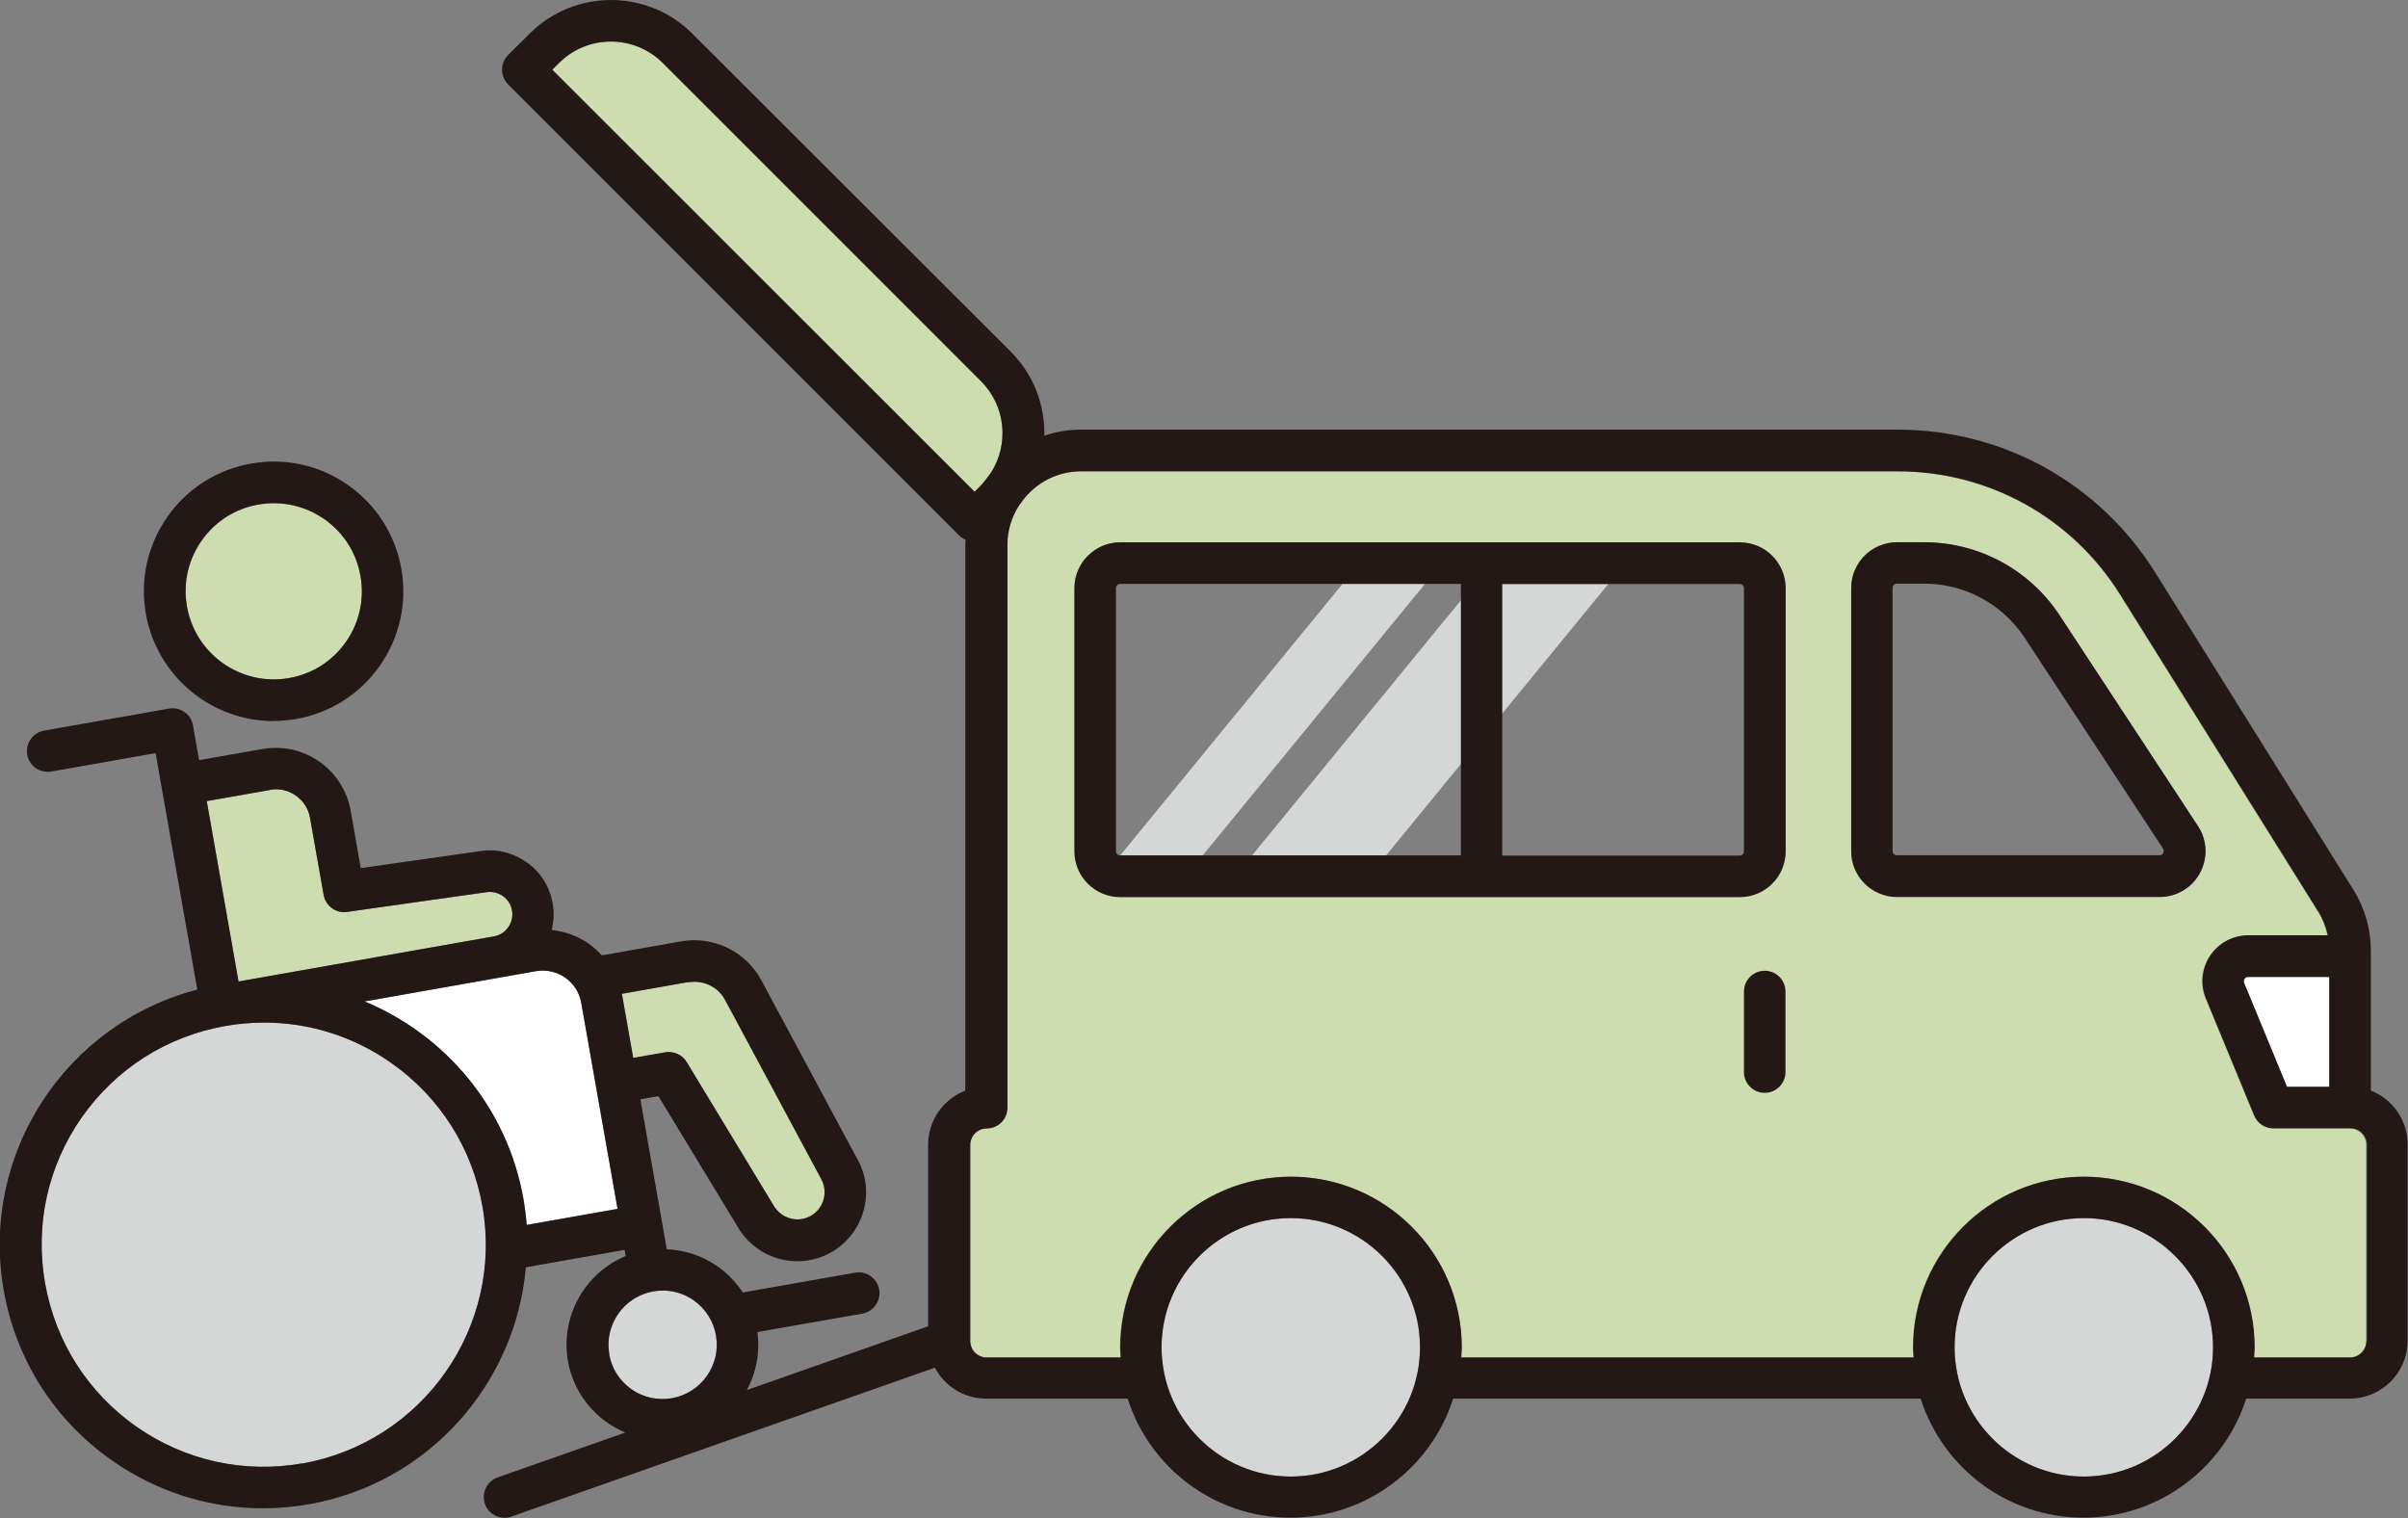
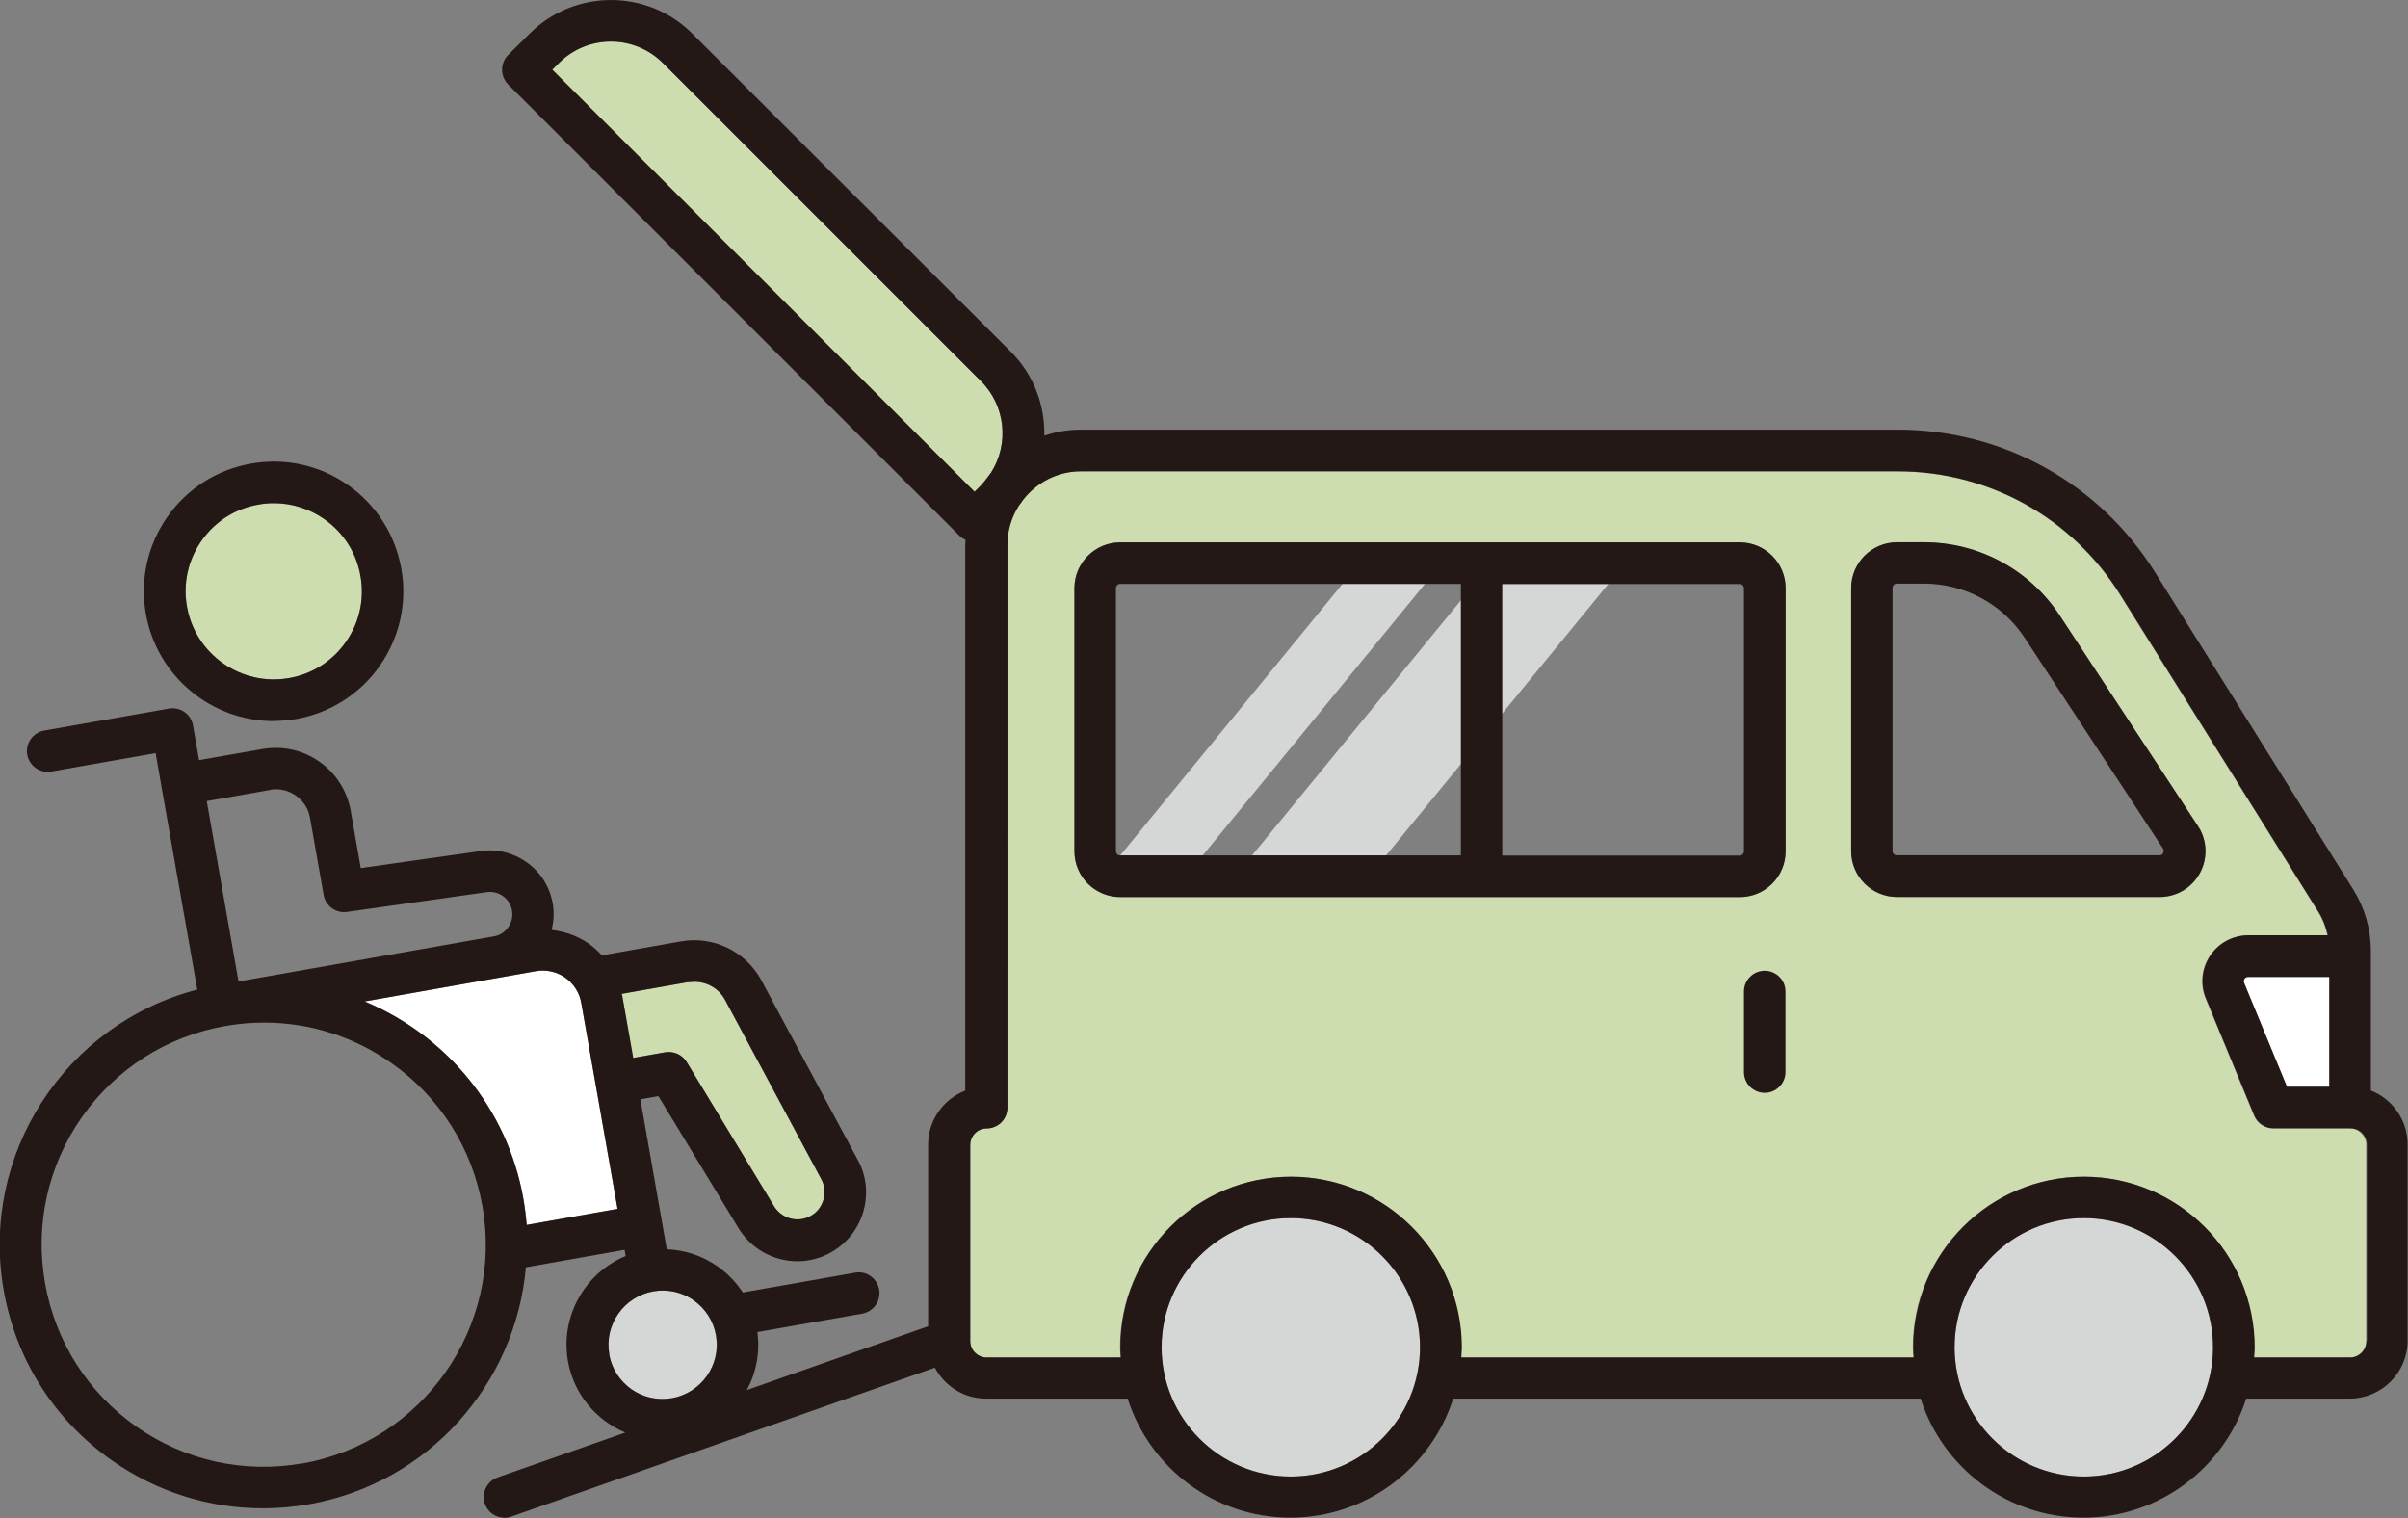
<svg xmlns="http://www.w3.org/2000/svg" id="_レイヤー_1" data-name="レイヤー 1" width="175.15" height="110.42" viewBox="0 0 175.15 110.42">
  <rect x="0" y="0" width="175.15" height="110.42" fill="#808080" stroke="none" />
  <defs>
    <style>
      .cls-1 {
        fill: #fff;
      }

      .cls-2 {
        fill: #cdddb0;
      }

      .cls-3 {
        fill: #d5d6d6;
      }

      .cls-4 {
        fill: #231815;
      }
    </style>
  </defs>
  <g>
    <polygon class="cls-3" points="100.82 62.22 91.07 62.22 107.24 42.47 116.99 42.47 100.82 62.22" />
    <polygon class="cls-3" points="87.48 62.22 81.48 62.22 97.65 42.47 103.65 42.47 87.48 62.22" />
  </g>
  <g>
    <path class="cls-1" d="M38.31,89.11c-.05-.63-.13-1.27-.24-1.91-1.18-6.68-5.71-11.93-11.55-14.36l12.46-2.2c.76-.13,1.51,.04,2.13,.47,.62,.44,1.04,1.09,1.17,1.84l1.06,6.02h0s0,0,0,0l1.58,8.96-6.62,1.17Z" />
    <g>
      <path class="cls-2" d="M170.94,82.08h0s0,0,0,0h-5.6c-.61,0-1.16-.37-1.4-.94l-3.51-8.5c-.43-1.03-.31-2.2,.31-3.12,.62-.93,1.65-1.48,2.77-1.48h5.78c-.13-.6-.35-1.18-.68-1.71l-14.42-23.08c-3.51-5.61-9.56-8.96-16.18-8.96h-59.41c-1.71,0-3.23,.82-4.21,2.08-.1,.14-.19,.28-.3,.41-.53,.83-.84,1.8-.84,2.86v40.93c0,.4-.16,.79-.44,1.07-.28,.28-.67,.44-1.07,.44-.65,0-1.19,.53-1.19,1.19v14.28c0,.65,.53,1.19,1.19,1.19h9.76c-.01-.24-.04-.49-.04-.73,0-6.85,5.57-12.42,12.42-12.42s12.42,5.57,12.42,12.42c0,.25-.02,.49-.04,.73h32.91c-.01-.24-.04-.49-.04-.73,0-6.85,5.57-12.42,12.42-12.42s12.42,5.57,12.42,12.42c0,.25-.02,.49-.04,.73h6.98c.65,0,1.19-.53,1.19-1.19v-14.28c0-.65-.53-1.19-1.19-1.19Zm-41.06-20.16c0,1.84-1.49,3.33-3.33,3.33h-45.07c-1.84,0-3.33-1.49-3.33-3.33v-19.14c0-1.84,1.5-3.33,3.33-3.33h45.07c1.84,0,3.33,1.5,3.33,3.33v19.14Zm27.21,3.33h-19.11c-1.84,0-3.33-1.49-3.33-3.33v-19.14c0-1.84,1.5-3.33,3.33-3.33h1.97c3.99,0,7.68,1.99,9.87,5.33l10.05,15.31c.67,1.03,.73,2.33,.15,3.41-.58,1.08-1.71,1.75-2.93,1.75Z" />
      <path class="cls-2" d="M14.66,39.33c.98-1.4,2.45-2.34,4.14-2.63,.38-.07,.75-.1,1.13-.1,1.3,0,2.57,.4,3.66,1.16,1.4,.98,2.34,2.45,2.63,4.14,.3,1.69-.08,3.39-1.06,4.79-.98,1.4-2.45,2.34-4.14,2.63-3.48,.61-6.81-1.72-7.42-5.2-.3-1.69,.08-3.39,1.06-4.79Z" />
      <path class="cls-2" d="M50.08,71.45c1.06-.18,2.12,.32,2.63,1.24l7,13.04c.26,.45,.33,.99,.19,1.5-.14,.51-.46,.94-.92,1.2-.94,.55-2.16,.22-2.72-.75l-6.32-10.43c-.32-.53-.93-.81-1.56-.71l-2.33,.41-.8-4.53s-.03-.08-.04-.13l4.86-.86Z" />
-       <path class="cls-2" d="M19.64,57.45c.66-.12,1.33,.03,1.88,.42,.55,.39,.92,.96,1.03,1.62l.99,5.6c.14,.8,.89,1.36,1.7,1.24l10.11-1.43c.43-.07,.86,.02,1.22,.27,.36,.25,.6,.62,.67,1.05,.08,.43-.02,.86-.27,1.22-.25,.36-.62,.6-1.05,.67h0l-18.57,3.28-2.31-13.12,4.61-.81Z" />
      <path class="cls-2" d="M71.36,35.29l-.48,.48L40.17,5.07l.48-.48c2.09-2.09,5.48-2.09,7.57,0l23.14,23.14c1.8,1.8,2.04,4.58,.73,6.64-.09,.11-.18,.24-.27,.36-.15,.19-.29,.39-.46,.57Z" />
      <path class="cls-1" d="M169.42,71.07v7.98h-3.08l-3.12-7.56c-.05-.13-.01-.23,.03-.29,.04-.06,.12-.14,.25-.14h5.92Z" />
-       <path class="cls-3" d="M21.99,106.44c-4.25,.75-8.53-.2-12.07-2.67-3.53-2.48-5.89-6.18-6.64-10.43-.75-4.25,.2-8.54,2.67-12.07,2.48-3.53,6.18-5.89,10.43-6.64,.95-.17,1.9-.25,2.84-.25,3.28,0,6.48,1,9.23,2.93,3.53,2.48,5.89,6.18,6.64,10.43,1.55,8.77-4.33,17.16-13.1,18.71Z" />
      <path class="cls-3" d="M44.31,98.5c-.38-2.14,1.06-4.19,3.2-4.57,.23-.04,.46-.06,.69-.06,.8,0,1.58,.24,2.25,.71,.86,.61,1.44,1.51,1.62,2.55,.38,2.14-1.06,4.19-3.2,4.57-1.04,.18-2.09-.05-2.95-.65-.86-.61-1.44-1.51-1.62-2.55Z" />
      <path class="cls-3" d="M93.88,107.4c-5.18,0-9.4-4.22-9.4-9.4s4.22-9.4,9.4-9.4,9.4,4.22,9.4,9.4-4.22,9.4-9.4,9.4Z" />
      <path class="cls-3" d="M151.57,107.4c-5.18,0-9.4-4.22-9.4-9.4s4.22-9.4,9.4-9.4,9.4,4.22,9.4,9.4-4.22,9.4-9.4,9.4Z" />
      <g>
        <path class="cls-4" d="M19.9,52.44c.54,0,1.09-.05,1.64-.14,2.48-.44,4.65-1.82,6.09-3.88,1.44-2.07,2-4.57,1.56-7.05-.44-2.48-1.82-4.65-3.88-6.09-2.06-1.45-4.57-2-7.05-1.56-2.48,.44-4.65,1.82-6.09,3.88-1.44,2.07-2,4.57-1.56,7.05,.81,4.57,4.8,7.8,9.29,7.8Zm-5.24-13.11c.98-1.4,2.45-2.34,4.14-2.63,.38-.07,.75-.1,1.13-.1,1.3,0,2.57,.4,3.66,1.16,1.4,.98,2.34,2.45,2.63,4.14,.3,1.69-.08,3.39-1.06,4.79-.98,1.4-2.45,2.34-4.14,2.63-3.48,.61-6.81-1.72-7.42-5.2-.3-1.69,.08-3.39,1.06-4.79Z" />
        <path class="cls-4" d="M172.45,79.33v-10.17c0-1.57-.44-3.11-1.27-4.44l-14.42-23.08c-4.06-6.5-11.07-10.39-18.74-10.39h-59.41c-.93,0-1.82,.16-2.65,.44,.05-2.21-.76-4.43-2.44-6.11L50.36,2.45c-3.26-3.27-8.58-3.26-11.84,0l-1.56,1.55c-.28,.28-.44,.67-.44,1.07s.16,.79,.44,1.07l32.84,32.84c.12,.12,.27,.21,.43,.29,0,.12-.02,.24-.02,.36v39.7c-1.58,.61-2.7,2.14-2.7,3.93v13.21l-13.19,4.64c.68-1.25,.97-2.72,.77-4.22l7.63-1.34c.82-.15,1.37-.93,1.23-1.75-.15-.82-.93-1.38-1.75-1.23l-8.17,1.44c-.48-.73-1.1-1.38-1.84-1.9-1.1-.77-2.38-1.19-3.69-1.24l-1.92-10.91,1.31-.23,5.77,9.51c.93,1.6,2.61,2.5,4.34,2.5,.85,0,1.71-.22,2.49-.67,2.39-1.38,3.21-4.45,1.85-6.8l-6.99-13.02c-1.14-2.07-3.49-3.19-5.81-2.78l-5.76,1.02c-.29-.31-.6-.6-.95-.85-.82-.57-1.75-.89-2.71-1,.16-.63,.2-1.28,.08-1.94-.22-1.22-.89-2.29-1.92-3-1.02-.71-2.25-.99-3.43-.78l-8.61,1.22-.73-4.16c-.26-1.46-1.07-2.73-2.28-3.58-1.21-.85-2.68-1.17-4.14-.92l-4.61,.81-.44-2.52c-.07-.4-.29-.75-.62-.98-.33-.23-.73-.32-1.13-.25l-9.08,1.6c-.82,.15-1.37,.93-1.23,1.75,.15,.82,.92,1.37,1.75,1.23l7.59-1.34,.44,2.52s0,0,0,0,0,0,0,0l2.59,14.68c-9.58,2.48-15.83,11.97-14.08,21.88,.89,5.05,3.69,9.44,7.89,12.38,3.26,2.28,7.06,3.47,10.96,3.47,1.12,0,2.25-.1,3.37-.3,8.73-1.54,15.02-8.79,15.76-17.23l7.18-1.27,.08,.45c-2.95,1.22-4.77,4.37-4.2,7.65,.43,2.41,2.06,4.3,4.17,5.19l-9.28,3.26c-.79,.28-1.2,1.14-.93,1.93,.22,.62,.8,1.01,1.43,1.01,.17,0,.34-.03,.5-.09l30.8-10.83c.71,1.33,2.09,2.25,3.71,2.25h10.31c1.6,5.02,6.3,8.66,11.84,8.66s10.24-3.65,11.84-8.66h34c1.6,5.02,6.3,8.66,11.84,8.66s10.24-3.65,11.84-8.66h7.53c2.32,0,4.21-1.89,4.21-4.21v-14.28c0-1.79-1.12-3.32-2.7-3.93Zm-122.36-7.88c1.06-.18,2.12,.32,2.63,1.24l7,13.04c.26,.45,.33,.99,.19,1.5-.14,.51-.46,.94-.92,1.2-.94,.55-2.16,.22-2.72-.75l-6.32-10.43c-.32-.53-.93-.81-1.56-.71l-2.33,.41-.8-4.53s-.03-.08-.04-.13l4.86-.86Zm-30.45-14c.66-.12,1.33,.03,1.88,.42,.55,.39,.92,.96,1.03,1.62l.99,5.6c.14,.8,.89,1.36,1.7,1.24l10.11-1.43c.43-.07,.86,.02,1.22,.27,.36,.25,.6,.62,.67,1.05,.08,.43-.02,.86-.27,1.22-.25,.36-.62,.6-1.05,.67h0l-18.57,3.28-2.31-13.12,4.61-.81Zm2.35,48.99c-4.25,.75-8.53-.2-12.07-2.67-3.53-2.48-5.89-6.18-6.64-10.43-.75-4.25,.2-8.54,2.67-12.07,2.48-3.53,6.18-5.89,10.43-6.64,.95-.17,1.9-.25,2.84-.25,3.28,0,6.48,1,9.23,2.93,3.53,2.48,5.89,6.18,6.64,10.43,1.55,8.77-4.33,17.16-13.1,18.71Zm16.32-17.33c-.05-.63-.13-1.27-.24-1.91-1.18-6.68-5.71-11.93-11.55-14.36l12.46-2.2c.76-.13,1.51,.04,2.13,.47,.62,.44,1.04,1.09,1.17,1.84l1.06,6.02h0s0,0,0,0l1.58,8.96-6.62,1.17Zm6.01,9.39c-.38-2.14,1.06-4.19,3.2-4.57,.23-.04,.46-.06,.69-.06,.8,0,1.58,.24,2.25,.71,.86,.61,1.44,1.51,1.62,2.55,.38,2.14-1.06,4.19-3.2,4.57-1.04,.18-2.09-.05-2.95-.65-.86-.61-1.44-1.51-1.62-2.55Zm27.05-63.21l-.48,.48L40.17,5.07l.48-.48c2.09-2.09,5.48-2.09,7.57,0l23.14,23.14c1.8,1.8,2.04,4.58,.73,6.64-.09,.11-.18,.24-.27,.36-.15,.19-.29,.39-.46,.57Zm22.52,72.11c-5.18,0-9.4-4.22-9.4-9.4s4.22-9.4,9.4-9.4,9.4,4.22,9.4,9.4-4.22,9.4-9.4,9.4Zm57.68,0c-5.18,0-9.4-4.22-9.4-9.4s4.22-9.4,9.4-9.4,9.4,4.22,9.4,9.4-4.22,9.4-9.4,9.4Zm20.56-9.85c0,.65-.53,1.19-1.19,1.19h-6.98c.01-.24,.04-.49,.04-.73,0-6.85-5.57-12.42-12.42-12.42s-12.42,5.57-12.42,12.42c0,.25,.02,.49,.04,.73h-32.91c.01-.24,.04-.49,.04-.73,0-6.85-5.57-12.42-12.42-12.42s-12.42,5.57-12.42,12.42c0,.25,.02,.49,.04,.73h-9.76c-.65,0-1.19-.53-1.19-1.19v-14.28c0-.65,.53-1.19,1.19-1.19,.4,0,.79-.16,1.07-.44,.28-.28,.44-.67,.44-1.07V39.63c0-1.05,.31-2.03,.84-2.86,.11-.13,.2-.27,.3-.41,.98-1.26,2.49-2.08,4.21-2.08h59.41c6.62,0,12.67,3.35,16.18,8.96l14.42,23.08c.33,.53,.55,1.11,.68,1.71h-5.78c-1.11,0-2.15,.55-2.77,1.48-.62,.93-.74,2.09-.31,3.12l3.51,8.5c.23,.57,.79,.94,1.4,.94h5.6s0,0,0,0c.65,0,1.19,.53,1.19,1.19v14.28Zm-2.7-26.48v7.98h-3.08l-3.12-7.56c-.05-.13-.01-.23,.03-.29,.04-.06,.12-.14,.25-.14h5.92Z" />
        <path class="cls-4" d="M159.87,60.08l-10.05-15.31c-2.19-3.33-5.88-5.33-9.87-5.33h-1.97c-1.84,0-3.33,1.5-3.33,3.33v19.14c0,1.84,1.5,3.33,3.33,3.33h19.11c1.23,0,2.35-.67,2.93-1.75,.58-1.08,.53-2.39-.15-3.41Zm-2.52,1.97c-.06,.11-.15,.16-.27,.16h-19.11c-.17,0-.31-.14-.31-.31v-19.14c0-.17,.14-.31,.31-.31h1.97c2.97,0,5.71,1.48,7.34,3.96l10.05,15.31c.07,.1,.07,.21,.01,.31Z" />
        <path class="cls-4" d="M126.55,39.45h-45.07c-1.84,0-3.33,1.5-3.33,3.33v19.14c0,1.84,1.5,3.33,3.33,3.33h45.07c1.84,0,3.33-1.49,3.33-3.33v-19.14c0-1.84-1.49-3.33-3.33-3.33Zm-45.38,22.47v-19.14c0-.17,.14-.31,.31-.31h24.78v19.75h-24.78c-.17,0-.31-.14-.31-.31Zm45.68,0c0,.17-.14,.31-.31,.31h-17.27v-19.75h17.27c.17,0,.31,.14,.31,.31v19.14Z" />
        <path class="cls-4" d="M128.36,70.61c-.84,0-1.51,.68-1.51,1.51v5.86c0,.84,.68,1.51,1.51,1.51s1.51-.68,1.51-1.51v-5.86c0-.84-.68-1.51-1.51-1.51Z" />
      </g>
    </g>
  </g>
</svg>